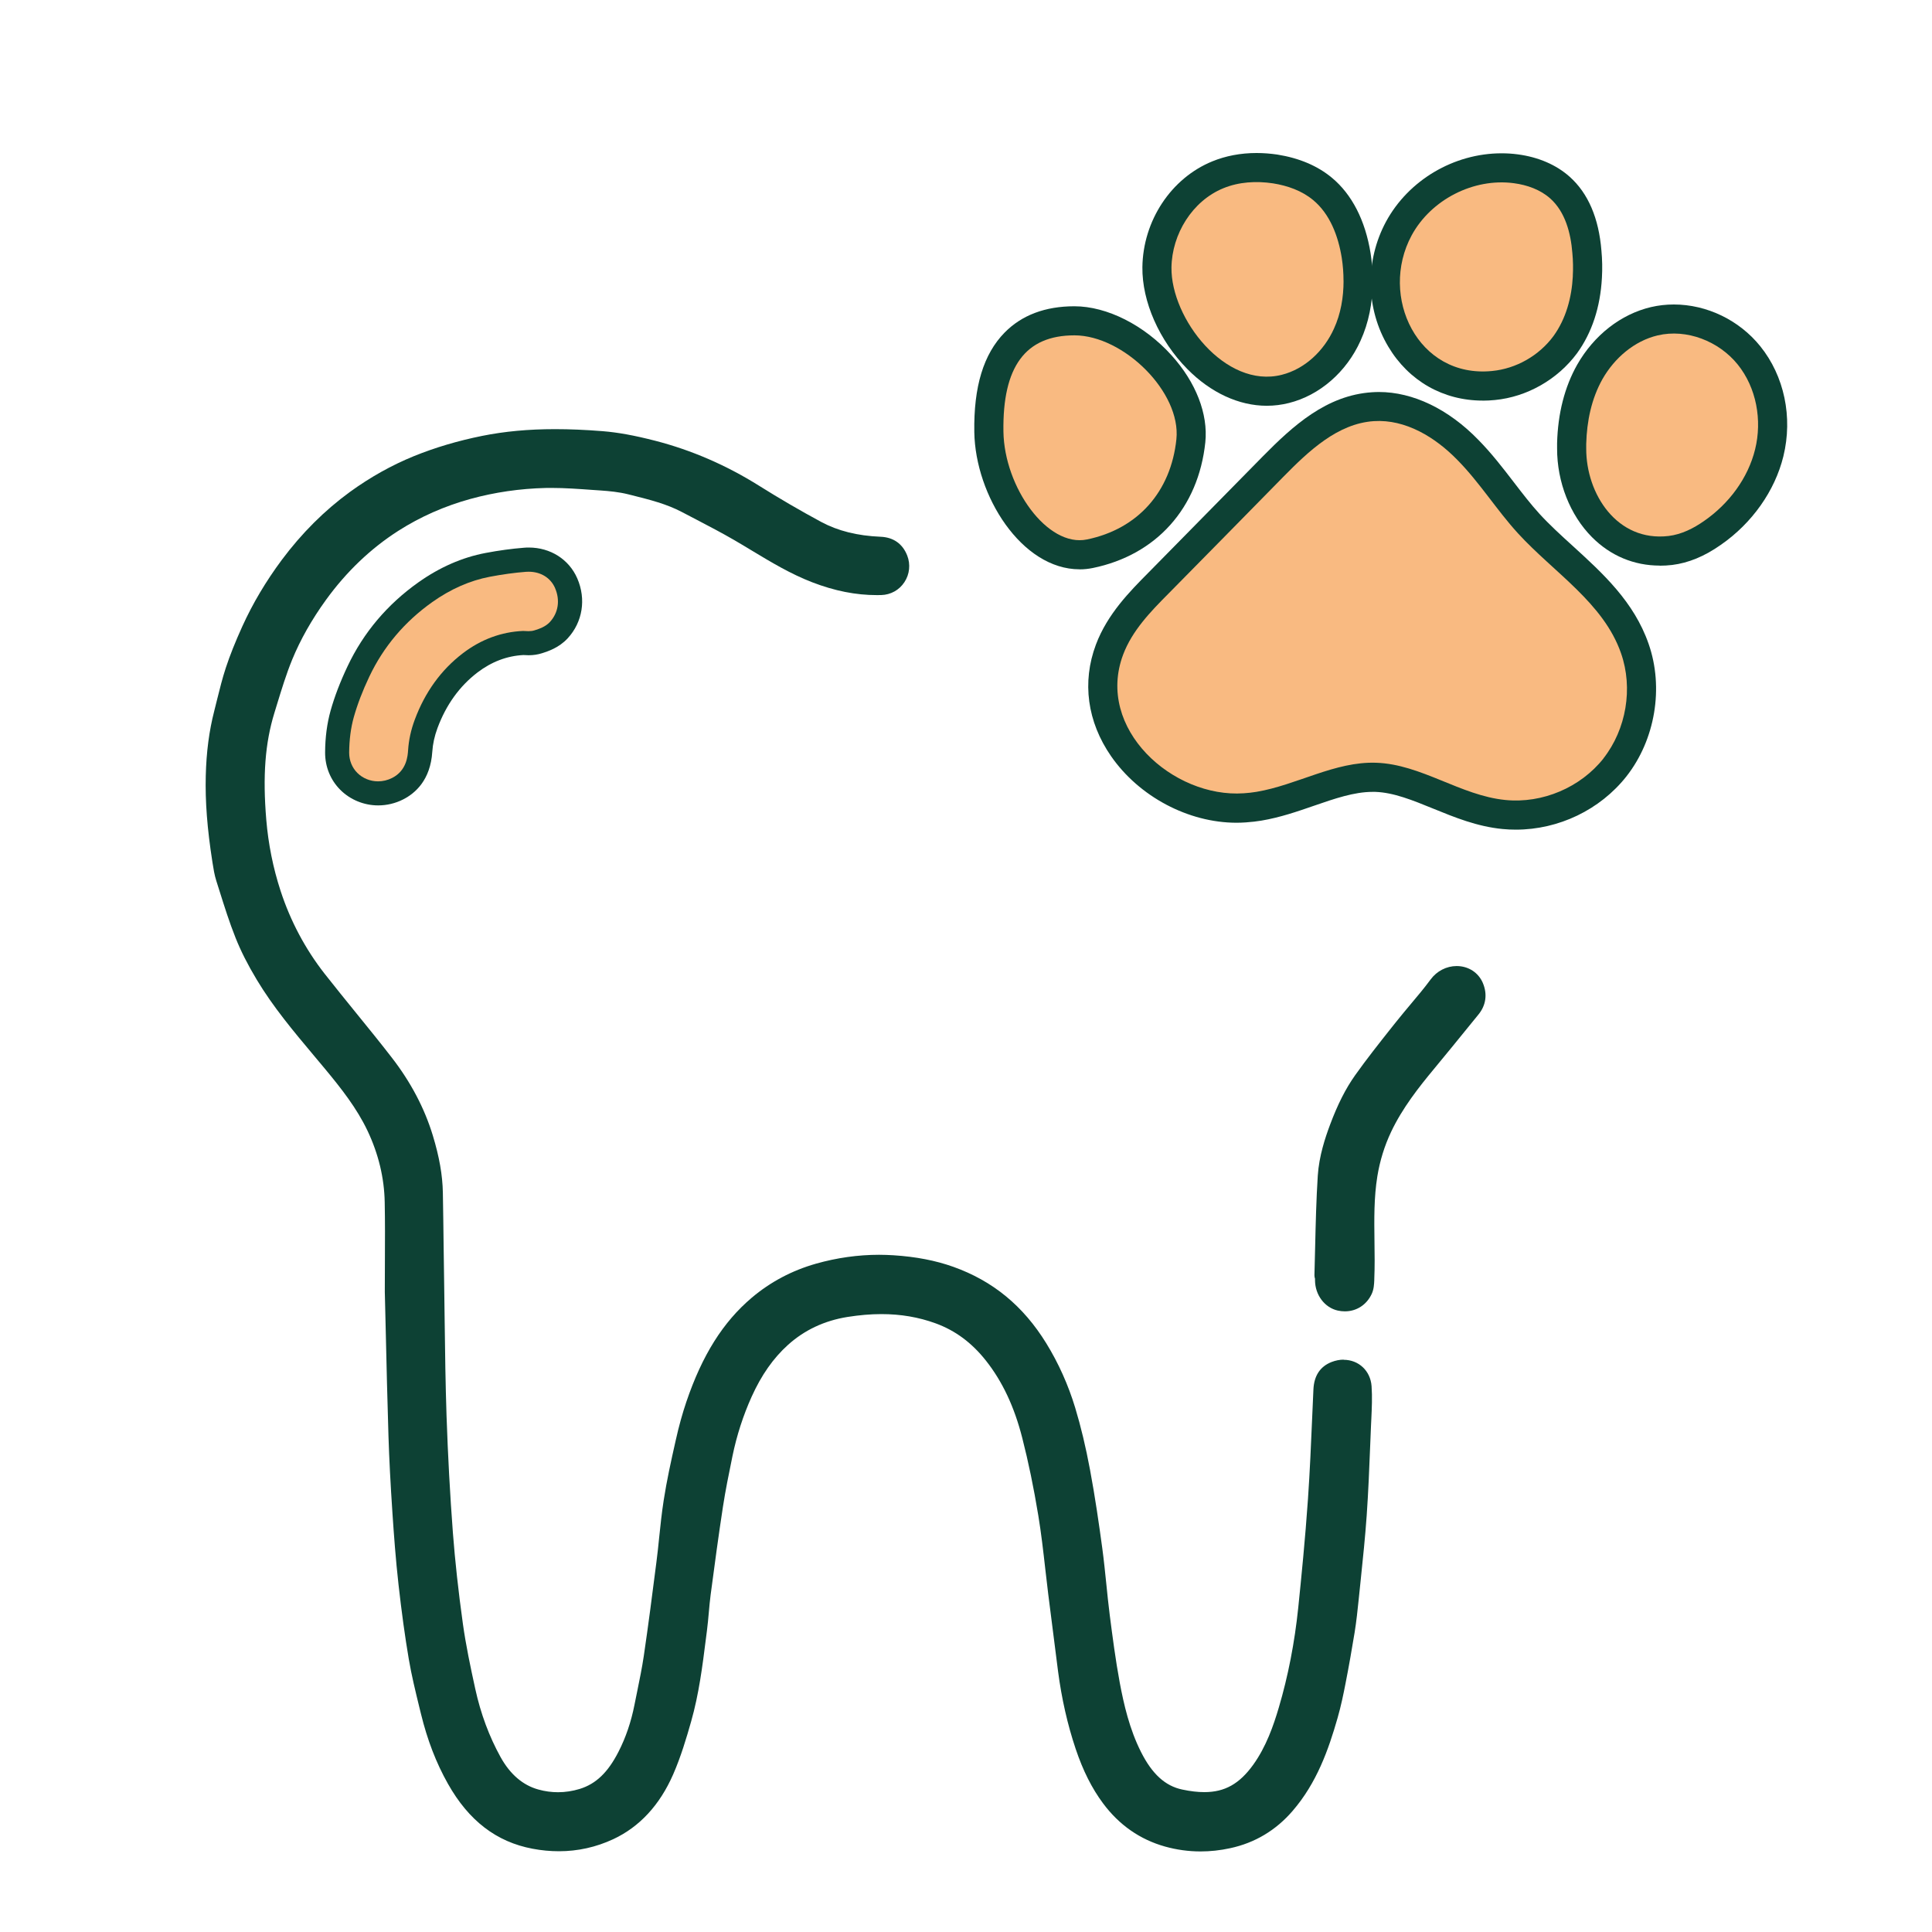
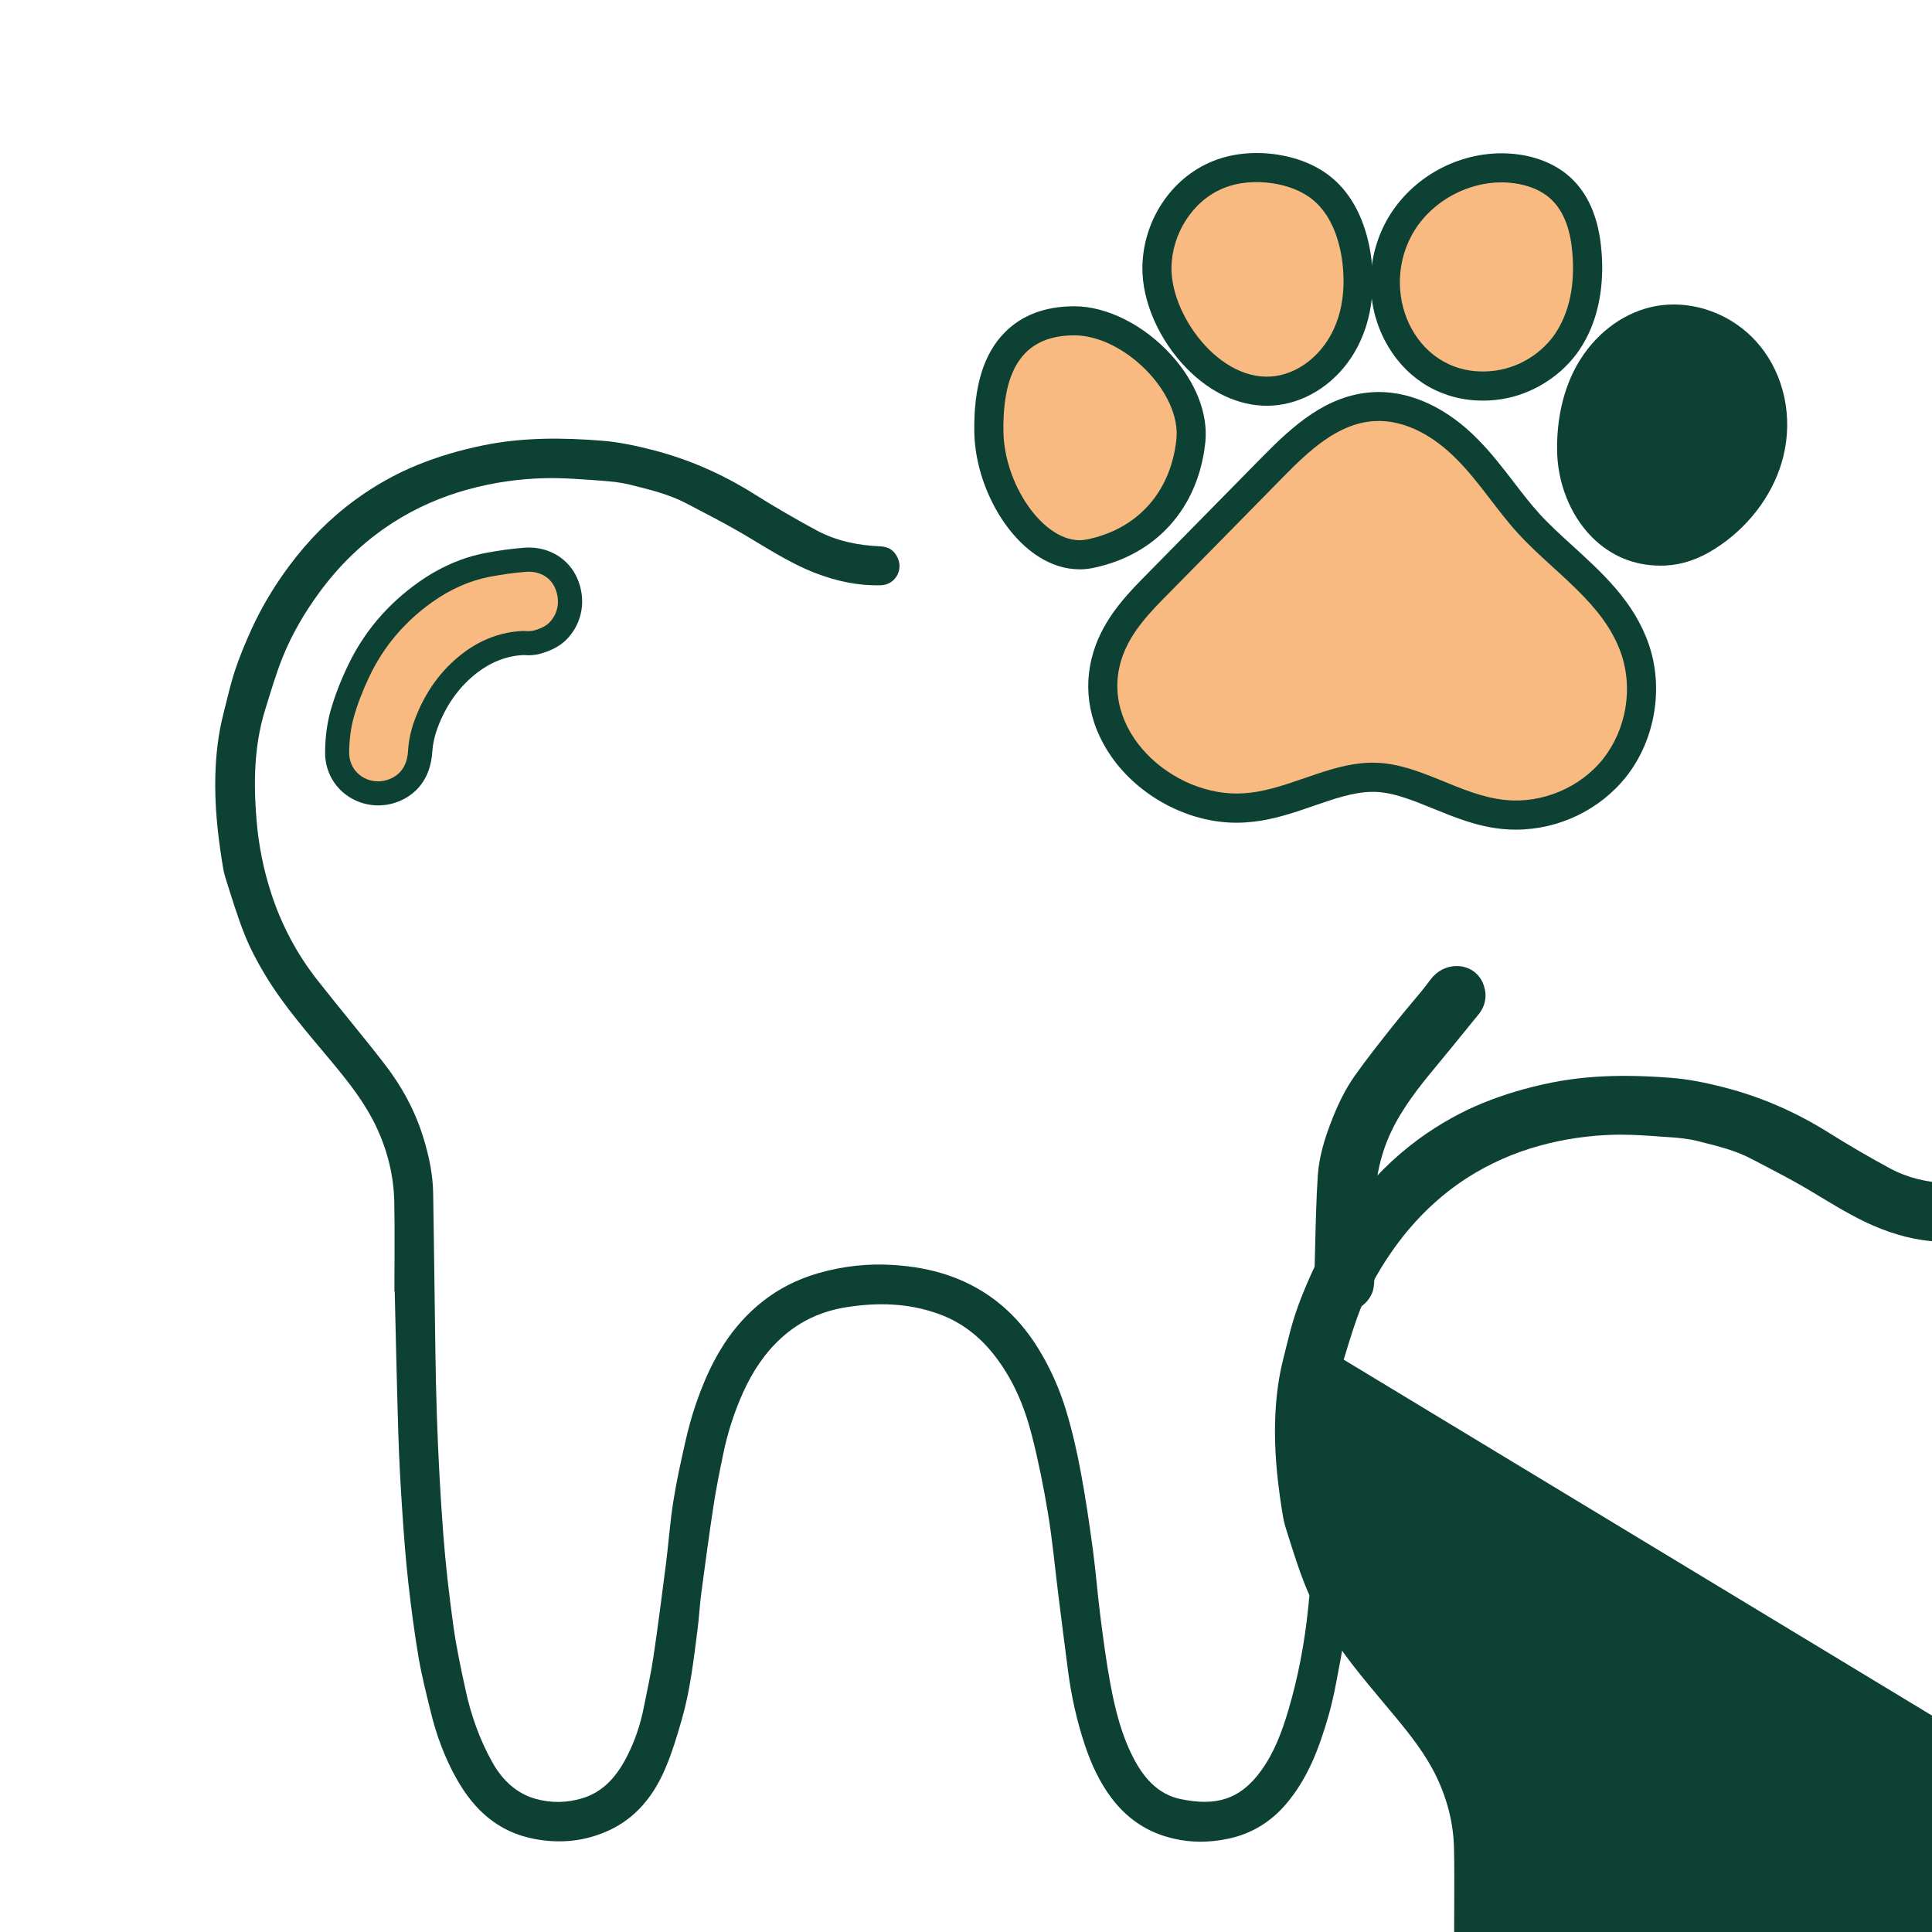
<svg xmlns="http://www.w3.org/2000/svg" id="Pet_Icons" viewBox="0 0 400 400">
  <defs>
    <style>.cls-1{fill:#0d4134;}.cls-2{fill:#f9ba81;}</style>
  </defs>
  <g id="Dental_Work">
    <path class="cls-1" d="M81.66,267.38c0-6.82.09-12.67-.03-18.52-.11-5.45-1.4-10.65-3.74-15.6-2.3-4.86-5.57-9.03-8.97-13.13-4.92-5.94-10.08-11.7-14.06-18.34-1.61-2.67-3.09-5.47-4.24-8.36-1.52-3.82-2.7-7.78-3.95-11.71-.38-1.19-.56-2.45-.75-3.69-.9-5.74-1.49-11.52-1.34-17.34.11-4.41.6-8.78,1.71-13.06.75-2.93,1.4-5.89,2.34-8.75.95-2.86,2.11-5.66,3.35-8.41,2.15-4.75,4.83-9.19,7.95-13.38,3.89-5.22,8.42-9.82,13.68-13.65,3.97-2.89,8.23-5.31,12.8-7.17,4.46-1.81,9.03-3.13,13.75-4.09,8.11-1.64,16.27-1.59,24.43-.94,3.55.28,7.1,1.04,10.56,1.93,7.42,1.91,14.37,4.96,20.89,9.05,4.24,2.66,8.58,5.19,12.99,7.57,4.09,2.2,8.57,3.13,13.2,3.32,1.82.08,3.05.92,3.72,2.62,1.01,2.57-.8,5.37-3.57,5.44-4.68.13-9.15-.83-13.52-2.51-5.69-2.19-10.69-5.61-15.92-8.63-3.53-2.04-7.19-3.88-10.8-5.79-3.66-1.94-7.66-2.87-11.62-3.87-1.96-.49-4.01-.71-6.03-.85-3.87-.27-7.76-.61-11.63-.52-5.4.13-10.74.89-15.98,2.33-5.52,1.52-10.69,3.78-15.5,6.86-6.14,3.93-11.25,8.92-15.52,14.82-2.89,3.99-5.36,8.23-7.22,12.77-1.49,3.64-2.59,7.45-3.76,11.22-2.31,7.48-2.4,15.18-1.76,22.87.43,5.15,1.44,10.22,3.06,15.17,2.12,6.49,5.26,12.41,9.44,17.76,4.57,5.84,9.36,11.51,13.91,17.38,3.61,4.66,6.43,9.79,8.16,15.48,1.12,3.69,1.92,7.44,1.99,11.3.12,6.29.17,12.58.27,18.88.14,9.11.19,18.22.5,27.32.27,8.14.71,16.27,1.32,24.39.48,6.34,1.21,12.66,2.08,18.96.63,4.57,1.6,9.09,2.59,13.6,1.12,5.14,2.9,10.09,5.45,14.68,2.02,3.64,4.94,6.53,9.07,7.66,3.17.87,6.44.83,9.64-.15,4.5-1.39,7.19-4.71,9.24-8.71,1.65-3.24,2.78-6.66,3.48-10.23.67-3.4,1.44-6.79,1.95-10.22.96-6.47,1.79-12.95,2.62-19.44.54-4.25.83-8.54,1.5-12.77.64-4.12,1.55-8.21,2.47-12.28.59-2.63,1.29-5.24,2.16-7.79,2.68-7.89,6.42-15.14,12.93-20.64,3.71-3.14,7.91-5.33,12.6-6.66,5.04-1.43,10.17-2,15.36-1.66,4.01.26,7.97.91,11.82,2.28,7.92,2.82,13.85,7.91,18.23,15.01,2.49,4.05,4.41,8.36,5.77,12.87,1.25,4.12,2.22,8.35,3.01,12.59,1.01,5.37,1.8,10.79,2.53,16.21.62,4.58.96,9.2,1.55,13.78.61,4.73,1.22,9.47,2.1,14.15.96,5.11,2.21,10.17,4.58,14.86,2.15,4.25,5.11,7.83,9.93,8.83,7.18,1.5,12.27.22,16.7-5.92,2.7-3.75,4.29-8.03,5.6-12.44,2.04-6.9,3.36-13.93,4.1-21.07.78-7.5,1.5-15.01,2.02-22.54.52-7.57.78-15.15,1.13-22.73.08-1.81.69-3.2,2.48-3.91,2.69-1.06,5.37.36,5.58,3.25.19,2.65-.01,5.32-.12,7.98-.26,6.17-.45,12.35-.88,18.5-.41,5.83-1.08,11.64-1.67,17.45-.22,2.21-.46,4.42-.81,6.61-.57,3.53-1.2,7.06-1.89,10.58-.45,2.31-.94,4.63-1.59,6.89-1.91,6.66-4.29,13.13-8.91,18.48-3.14,3.65-7.06,6.04-11.84,7.07-4.23.91-8.4.84-12.52-.32-4.85-1.35-8.75-4.16-11.77-8.21-2.43-3.27-4.1-6.91-5.39-10.74-1.71-5.09-2.86-10.32-3.55-15.65-.7-5.31-1.36-10.63-2.03-15.95-.68-5.46-1.18-10.96-2.08-16.39-.9-5.46-1.99-10.9-3.36-16.26-1.54-6.04-3.95-11.75-7.87-16.71-3.02-3.82-6.71-6.69-11.32-8.38-6.29-2.3-12.71-2.46-19.24-1.42-5.05.8-9.52,2.83-13.33,6.26-3.54,3.19-6.08,7.08-8.03,11.4-1.84,4.09-3.2,8.33-4.1,12.71-.73,3.53-1.46,7.08-2,10.64-.93,6.06-1.74,12.13-2.55,18.21-.33,2.46-.44,4.94-.76,7.4-.8,6.23-1.5,12.49-3.22,18.55-1.03,3.61-2.12,7.25-3.62,10.68-2.36,5.4-5.98,9.89-11.44,12.43-4.91,2.28-10.08,2.83-15.47,1.81-7.54-1.42-12.52-6.01-16.14-12.44-2.48-4.4-4.2-9.09-5.39-13.98-.91-3.73-1.86-7.46-2.5-11.24-.86-5.07-1.53-10.17-2.1-15.27-.54-4.85-.92-9.72-1.24-14.6-.36-5.32-.66-10.64-.83-15.97-.32-10.29-.53-20.57-.76-29.9Z" />
    <path class="cls-1" d="M274.15,264.08c.21-6.84.25-13.69.69-20.51.22-3.39,1.19-6.72,2.41-9.96,1.3-3.47,2.84-6.83,4.97-9.84,2.66-3.75,5.55-7.35,8.41-10.96,2.36-2.98,4.93-5.8,7.19-8.85,2.06-2.78,6.15-2.53,7.37.35.67,1.6.49,3.11-.61,4.47-3.07,3.78-6.14,7.56-9.24,11.31-3.47,4.19-6.79,8.48-9.12,13.42-1.45,3.07-2.46,6.31-3.01,9.69-1.17,7.18-.37,14.41-.66,21.61-.03.76-.04,1.6-.35,2.26-.91,1.93-2.77,2.77-4.77,2.33-1.78-.4-3.14-2.25-3.15-4.32,0-.33.03-.66.05-1-.06,0-.11,0-.17,0Z" />
-     <path class="cls-1" d="M278.2,281.5c-.84,0-1.69.17-2.52.49-2.36.93-3.62,2.84-3.75,5.68-.09,1.88-.17,3.76-.25,5.65-.24,5.59-.49,11.37-.88,17.04-.57,8.24-1.38,16.33-2.01,22.47-.75,7.26-2.11,14.23-4.03,20.71-1.11,3.76-2.62,8.11-5.3,11.84-2.86,3.96-5.89,5.66-10.12,5.66-1.36,0-2.85-.17-4.55-.53-3.53-.73-6.25-3.21-8.55-7.77-2.4-4.75-3.57-9.91-4.4-14.32-.89-4.78-1.52-9.7-2.08-14.04-.27-2.14-.5-4.33-.71-6.45-.25-2.41-.5-4.89-.83-7.35-.66-4.87-1.48-10.61-2.55-16.32-.88-4.7-1.88-8.89-3.06-12.79-1.43-4.72-3.44-9.21-5.98-13.34-4.77-7.75-11.07-12.93-19.26-15.85-3.68-1.31-7.72-2.09-12.36-2.39-1-.06-2.01-.1-3.01-.1-4.35,0-8.73.62-13.02,1.83-4.99,1.41-9.48,3.79-13.34,7.06-5.95,5.04-10.25,11.88-13.53,21.53-.82,2.42-1.55,5.03-2.21,8-.99,4.38-1.86,8.33-2.49,12.41-.4,2.58-.68,5.21-.94,7.74-.17,1.7-.35,3.4-.57,5.09-.84,6.58-1.67,13.02-2.61,19.4-.36,2.43-.87,4.91-1.36,7.31-.19.94-.38,1.87-.57,2.81-.69,3.51-1.8,6.77-3.3,9.7-2.19,4.29-4.67,6.67-8.04,7.71-1.48.45-2.99.68-4.49.68-1.35,0-2.7-.18-4.03-.55-3.23-.88-5.87-3.14-7.85-6.7-2.36-4.26-4.13-9.01-5.25-14.14-1-4.56-1.94-9.02-2.56-13.45-.95-6.83-1.62-12.99-2.07-18.83-.6-7.91-1.04-16.09-1.32-24.3-.22-6.59-.31-13.3-.39-19.79-.03-2.5-.06-4.99-.1-7.49-.04-2.58-.07-5.17-.11-7.75-.05-3.71-.09-7.42-.16-11.13-.07-3.64-.73-7.4-2.08-11.84-1.71-5.63-4.57-11.06-8.49-16.12-2.41-3.12-4.93-6.22-7.37-9.22-2.16-2.67-4.4-5.42-6.55-8.16-4-5.12-7.07-10.9-9.11-17.15-1.55-4.74-2.54-9.7-2.96-14.72-.76-9.08-.24-15.9,1.68-22.12l.51-1.67c.96-3.13,1.94-6.36,3.18-9.38,1.7-4.14,4.05-8.29,6.99-12.35,4.22-5.83,9.27-10.65,14.98-14.3,4.54-2.9,9.57-5.13,14.96-6.61,4.99-1.37,10.2-2.13,15.5-2.26.42,0,.84-.01,1.27-.01,2.78,0,5.65.21,8.42.41l1.76.12c1.73.12,3.77.31,5.67.79l.81.2c3.69.93,7.17,1.8,10.36,3.49.98.52,1.96,1.03,2.95,1.54,2.58,1.35,5.25,2.74,7.78,4.21,1.26.73,2.51,1.48,3.76,2.24,3.92,2.36,7.98,4.81,12.44,6.53,4.64,1.79,9.02,2.66,13.38,2.66.3,0,.61,0,.92-.01,1.97-.06,3.72-1.03,4.8-2.67,1.08-1.63,1.29-3.69.58-5.51-.95-2.43-2.85-3.78-5.5-3.89-4.82-.2-8.85-1.21-12.33-3.08-4.3-2.32-8.63-4.84-12.87-7.5-6.76-4.24-13.97-7.36-21.45-9.29-4.35-1.12-7.71-1.73-10.9-1.99-3.62-.29-6.85-.42-9.88-.42-5.49,0-10.43.46-15.1,1.4-5.08,1.03-9.69,2.4-14.11,4.19-4.59,1.87-9.04,4.36-13.23,7.4-5.25,3.82-10,8.56-14.11,14.07-3.28,4.41-6.03,9.03-8.17,13.75-1.47,3.24-2.56,5.97-3.43,8.61-.71,2.16-1.26,4.37-1.79,6.51-.2.79-.39,1.58-.59,2.37-1.07,4.13-1.65,8.55-1.77,13.51-.13,5.28.3,10.91,1.36,17.7l.05.32c.19,1.2.38,2.44.77,3.67l.67,2.12c1.01,3.21,2.05,6.52,3.33,9.72,1.08,2.71,2.51,5.54,4.38,8.65,3.39,5.65,7.64,10.71,11.74,15.6.83.99,1.67,1.99,2.5,2.99,3.17,3.83,6.46,7.97,8.7,12.7,2.26,4.78,3.46,9.75,3.55,14.79.08,3.99.06,8.03.04,12.31,0,1.98-.02,4.03-.02,6.22.07,2.71.13,5.5.2,8.35.16,7.01.33,14.26.56,21.56.15,4.68.4,9.63.83,16.04.29,4.32.66,9.44,1.25,14.68.64,5.71,1.33,10.74,2.12,15.39.57,3.39,1.4,6.75,2.19,10l.34,1.38c1.32,5.4,3.14,10.14,5.59,14.48,4.3,7.62,10.02,12.02,17.51,13.43,1.84.35,3.68.52,5.47.52,3.89,0,7.67-.84,11.22-2.49,5.45-2.54,9.64-7.06,12.43-13.44,1.59-3.64,2.75-7.55,3.71-10.93,1.61-5.65,2.35-11.49,3.06-17.14l.22-1.71c.16-1.24.27-2.49.38-3.7.11-1.22.22-2.48.38-3.69.85-6.43,1.63-12.24,2.54-18.17.52-3.41,1.21-6.79,1.98-10.54.88-4.28,2.22-8.42,3.97-12.3,2.02-4.47,4.48-7.99,7.54-10.74,3.41-3.07,7.55-5.01,12.31-5.77,2.48-.39,4.77-.59,7.01-.59,4.02,0,7.7.63,11.22,1.91,4.09,1.49,7.5,4.02,10.44,7.74,3.4,4.31,5.86,9.53,7.5,15.96,1.28,5,2.37,10.26,3.33,16.09.6,3.64,1.03,7.39,1.44,11.03.2,1.76.4,3.52.62,5.28.67,5.32,1.34,10.64,2.03,15.96.74,5.64,1.96,11.03,3.64,16.03,1.51,4.51,3.37,8.2,5.68,11.3,3.34,4.49,7.66,7.49,12.83,8.94,2.4.67,4.88,1.01,7.35,1.01,2.01,0,4.07-.22,6.13-.67,5.12-1.1,9.47-3.7,12.93-7.72,5-5.79,7.43-12.67,9.31-19.24.71-2.47,1.22-4.96,1.63-7.06.7-3.57,1.33-7.15,1.9-10.64.37-2.31.62-4.68.83-6.72.14-1.42.29-2.83.44-4.25.45-4.34.92-8.83,1.23-13.26.34-4.88.54-9.85.73-14.64l.16-3.92.07-1.46c.1-2.2.21-4.48.05-6.75-.23-3.17-2.66-5.46-5.79-5.46Z" />
+     <path class="cls-1" d="M278.2,281.5l.51-1.67c.96-3.13,1.94-6.36,3.18-9.38,1.7-4.14,4.05-8.29,6.99-12.35,4.22-5.83,9.27-10.65,14.98-14.3,4.54-2.9,9.57-5.13,14.96-6.61,4.99-1.37,10.2-2.13,15.5-2.26.42,0,.84-.01,1.27-.01,2.78,0,5.65.21,8.42.41l1.76.12c1.73.12,3.77.31,5.67.79l.81.2c3.69.93,7.17,1.8,10.36,3.49.98.52,1.96,1.03,2.95,1.54,2.58,1.35,5.25,2.74,7.78,4.21,1.26.73,2.51,1.48,3.76,2.24,3.92,2.36,7.98,4.81,12.44,6.53,4.64,1.79,9.02,2.66,13.38,2.66.3,0,.61,0,.92-.01,1.97-.06,3.72-1.03,4.8-2.67,1.08-1.63,1.29-3.69.58-5.51-.95-2.43-2.85-3.78-5.5-3.89-4.82-.2-8.85-1.21-12.33-3.08-4.3-2.32-8.63-4.84-12.87-7.5-6.76-4.24-13.97-7.36-21.45-9.29-4.35-1.12-7.71-1.73-10.9-1.99-3.62-.29-6.85-.42-9.88-.42-5.49,0-10.43.46-15.1,1.4-5.08,1.03-9.69,2.4-14.11,4.19-4.59,1.87-9.04,4.36-13.23,7.4-5.25,3.82-10,8.56-14.11,14.07-3.28,4.41-6.03,9.03-8.17,13.75-1.47,3.24-2.56,5.97-3.43,8.61-.71,2.16-1.26,4.37-1.79,6.51-.2.79-.39,1.58-.59,2.37-1.07,4.13-1.65,8.55-1.77,13.51-.13,5.28.3,10.91,1.36,17.7l.05.32c.19,1.2.38,2.44.77,3.67l.67,2.12c1.01,3.21,2.05,6.52,3.33,9.72,1.08,2.71,2.51,5.54,4.38,8.65,3.39,5.65,7.64,10.71,11.74,15.6.83.99,1.67,1.99,2.5,2.99,3.17,3.83,6.46,7.97,8.7,12.7,2.26,4.78,3.46,9.75,3.55,14.79.08,3.99.06,8.03.04,12.31,0,1.98-.02,4.03-.02,6.22.07,2.71.13,5.5.2,8.35.16,7.01.33,14.26.56,21.56.15,4.68.4,9.63.83,16.04.29,4.32.66,9.44,1.25,14.68.64,5.71,1.33,10.74,2.12,15.39.57,3.39,1.4,6.75,2.19,10l.34,1.38c1.32,5.4,3.14,10.14,5.59,14.48,4.3,7.62,10.02,12.02,17.51,13.43,1.84.35,3.68.52,5.47.52,3.89,0,7.67-.84,11.22-2.49,5.45-2.54,9.64-7.06,12.43-13.44,1.59-3.64,2.75-7.55,3.71-10.93,1.61-5.65,2.35-11.49,3.06-17.14l.22-1.71c.16-1.24.27-2.49.38-3.7.11-1.22.22-2.48.38-3.69.85-6.43,1.63-12.24,2.54-18.17.52-3.41,1.21-6.79,1.98-10.54.88-4.28,2.22-8.42,3.97-12.3,2.02-4.47,4.48-7.99,7.54-10.74,3.41-3.07,7.55-5.01,12.31-5.77,2.48-.39,4.77-.59,7.01-.59,4.02,0,7.7.63,11.22,1.91,4.09,1.49,7.5,4.02,10.44,7.74,3.4,4.31,5.86,9.53,7.5,15.96,1.28,5,2.37,10.26,3.33,16.09.6,3.64,1.03,7.39,1.44,11.03.2,1.76.4,3.52.62,5.28.67,5.32,1.34,10.64,2.03,15.96.74,5.64,1.96,11.03,3.64,16.03,1.51,4.51,3.37,8.2,5.68,11.3,3.34,4.49,7.66,7.49,12.83,8.94,2.4.67,4.88,1.01,7.35,1.01,2.01,0,4.07-.22,6.13-.67,5.12-1.1,9.47-3.7,12.93-7.72,5-5.79,7.43-12.67,9.31-19.24.71-2.47,1.22-4.96,1.63-7.06.7-3.57,1.33-7.15,1.9-10.64.37-2.31.62-4.68.83-6.72.14-1.42.29-2.83.44-4.25.45-4.34.92-8.83,1.23-13.26.34-4.88.54-9.85.73-14.64l.16-3.92.07-1.46c.1-2.2.21-4.48.05-6.75-.23-3.17-2.66-5.46-5.79-5.46Z" />
    <path class="cls-1" d="M307.02,203.54c-.92-2.18-3-3.53-5.44-3.53-2.09,0-4.1,1.03-5.38,2.77-1.3,1.76-2.75,3.49-4.16,5.16-.99,1.18-2.01,2.4-2.99,3.63l-.95,1.19c-2.52,3.18-5.13,6.47-7.53,9.85-1.96,2.76-3.62,6.03-5.21,10.29-.96,2.56-2.27,6.44-2.53,10.53-.31,4.87-.43,9.81-.54,14.59-.05,2-.09,3.99-.15,5.99,0,.26.04.52.12.75,0,.11,0,.22,0,.32.02,3.03,2,5.66,4.72,6.26.49.11.98.16,1.46.16,2.42,0,4.49-1.34,5.55-3.59.46-.98.5-2.03.54-2.87v-.16c.11-2.63.08-5.28.04-7.84-.06-4.68-.12-9.09.6-13.53.52-3.18,1.47-6.27,2.84-9.16,2.34-4.96,5.79-9.31,8.85-13,2.59-3.13,5.16-6.28,7.72-9.44l1.53-1.88c1.55-1.9,1.87-4.21.9-6.51Z" />
    <path class="cls-1" d="M78.29,166.75c-2.94,0-5.8-1.18-7.84-3.23-2.04-2.04-3.15-4.79-3.14-7.72.01-3.12.4-6.03,1.13-8.65.83-2.95,1.98-5.96,3.53-9.23,3.29-6.96,8.22-12.79,14.65-17.35,4.4-3.12,9.08-5.17,13.89-6.08,2.78-.53,5.46-.89,7.99-1.09.33-.03.65-.04.98-.04,4.48,0,8.33,2.45,10.04,6.39,1.87,4.31,1.1,9.06-1.99,12.41-1.81,1.96-4.08,2.69-5.3,3.08-.89.28-1.8.42-2.79.42-.34,0-.7-.02-1.05-.04,0,0-.03,0-.06,0-3.38.18-6.56,1.39-9.45,3.59-3.73,2.84-6.52,6.72-8.3,11.52-.62,1.67-.97,3.28-1.08,4.92-.38,5.83-3.5,8.58-6.05,9.87-1.6.81-3.38,1.23-5.15,1.23Z" />
    <path class="cls-2" d="M114.92,121.75c-.92-2.12-2.96-3.38-5.46-3.38-.2,0-.39,0-.59.02-2.35.18-4.85.53-7.45,1.02-4.1.78-8.11,2.54-11.93,5.25-5.71,4.05-10.09,9.23-13.02,15.41-1.43,3.01-2.48,5.78-3.23,8.44-.61,2.19-.93,4.65-.95,7.32,0,1.6.59,3.08,1.68,4.18,1.11,1.12,2.68,1.76,4.3,1.76.99,0,2-.24,2.91-.7,3.03-1.53,3.23-4.58,3.31-5.73.14-2.13.59-4.21,1.38-6.33,2.12-5.71,5.47-10.34,9.96-13.76,3.77-2.88,8-4.43,12.47-4.62.14,0,.28.01.42.02.24.02.47.03.7.03.47,0,.88-.06,1.26-.18.95-.3,2.24-.72,3.16-1.71,1.76-1.91,2.16-4.53,1.08-7.03Z" />
    <path class="cls-1" d="M313.84,171.77c-.91,0-1.84-.04-2.74-.13-5.28-.51-9.92-2.41-14.41-4.24-4.19-1.71-8.16-3.33-11.97-3.45-.2,0-.38,0-.56,0-3.8,0-7.82,1.39-12.08,2.86-3.47,1.2-7.05,2.44-10.92,3.09-.95.16-1.98.28-3.23.37-.63.04-1.27.07-1.91.07-9.99,0-20.18-5.41-25.98-13.77-4.94-7.13-6.06-15.35-3.14-23.12,2.38-6.33,7.03-11.01,10.76-14.78l1.3-1.32c7.48-7.59,14.96-15.19,22.44-22.81,6.31-6.41,13.25-12.72,22.68-13.33.47-.03.93-.05,1.4-.05,7.06,0,14.38,3.51,20.59,9.9,2.75,2.79,5.09,5.84,7.35,8.78,1.79,2.33,3.48,4.53,5.31,6.54,2.07,2.26,4.41,4.4,6.9,6.66,6.23,5.68,12.68,11.56,15.7,20.27,3.17,9.06,1.37,19.84-4.6,27.44-5.46,6.91-14.01,11.02-22.89,11.02Z" />
    <path class="cls-2" d="M331.99,157.02c-4.76,6.02-12.65,9.37-20.3,8.61-9.28-.9-17.44-7.41-26.78-7.71-8.52-.3-16.39,4.61-24.76,6.02-.87.15-1.78.24-2.65.3-14.67,1.02-30.72-13.37-24.97-28.7,1.87-4.97,5.66-8.89,9.4-12.65,7.92-8.04,15.84-16.08,23.76-24.16,5.27-5.36,11.26-11.05,18.76-11.54,6.57-.42,12.71,3.34,17.29,8.04,4.61,4.67,8.1,10.33,12.53,15.18,7.44,8.13,17.74,14.43,21.35,24.85,2.53,7.23,1.08,15.72-3.64,21.75Z" />
    <path class="cls-1" d="M223.52,117.87c-12.02,0-21.59-15.27-21.8-28.4-.15-9.43,1.91-16.17,6.28-20.62,3.55-3.61,8.41-5.44,14.44-5.44,6.75,0,14.46,3.89,20.12,10.16,5.04,5.58,7.59,12.13,6.99,17.99-1.43,13.61-10.14,23.34-23.3,26.04-.89.18-1.81.28-2.73.28Z" />
    <path class="cls-2" d="M243.56,90.94c-1.14,10.87-7.98,18.58-18.52,20.75-8.19,1.69-17.11-10.81-17.29-22.32-.21-13.46,4.55-19.94,14.7-19.94s22.11,11.75,21.11,21.51Z" />
    <path class="cls-1" d="M343.64,117.1c-5.34,0-10.2-2.03-14.03-5.88-4.55-4.56-7.25-11.43-7.23-18.37,0,0,0-1.05,0-1.1.16-6.17,1.56-11.63,4.15-16.23,3.49-6.13,9.05-10.47,15.28-11.94,1.54-.36,3.13-.54,4.73-.54,6.84,0,13.54,3.23,17.91,8.65,4.97,6.17,6.76,14.68,4.78,22.78-1.76,7.17-6.48,13.85-12.96,18.34-3.37,2.37-6.68,3.74-10.07,4.16-.87.1-1.72.15-2.55.15Z" />
-     <path class="cls-2" d="M363.38,93.02c-1.48,6.02-5.45,11.29-10.54,14.82-2.23,1.57-4.7,2.8-7.38,3.13-10.69,1.26-17.08-8.73-17.05-18.1v-.96c.12-4.67,1.08-9.37,3.37-13.43,2.47-4.34,6.57-7.89,11.42-9.04,6.02-1.42,12.68,1.2,16.57,6.02,3.89,4.82,5.09,11.54,3.61,17.56Z" />
    <path class="cls-1" d="M306.99,82.94c-8.2,0-15.33-4.07-19.56-11.17-4.68-7.83-4.85-17.75-.47-25.88,4.65-8.59,14.04-14.15,23.93-14.15,1.12,0,2.25.07,3.35.22,4.27.56,7.99,2.17,10.76,4.65,3.81,3.41,6.02,8.56,6.56,15.3.17,1.8.21,3.72.1,5.61-.33,6.08-2.06,11.34-5.14,15.6-4.03,5.45-10.37,9.06-17.02,9.7-.82.08-1.67.13-2.5.13Z" />
    <path class="cls-2" d="M325.64,57.17c-.24,4.46-1.42,8.83-4.01,12.41-2.98,4.04-7.71,6.75-12.71,7.23-15.39,1.54-23.46-15.45-16.66-28.07,4.01-7.41,12.83-11.93,21.17-10.81,2.74.36,5.48,1.33,7.53,3.16,3.1,2.77,4.25,7.14,4.58,11.29.15,1.6.18,3.19.09,4.79Z" />
    <path class="cls-1" d="M262.27,84.01c-5.76,0-11.6-2.7-16.44-7.6-5.83-5.89-9.39-13.97-9.31-21.08.12-9.63,5.94-18.44,14.47-21.92,2.78-1.14,5.87-1.73,9.17-1.73,1.41,0,2.85.11,4.29.32,4.57.73,8.34,2.34,11.29,4.79,4.16,3.44,6.94,8.86,8.03,15.67.3,1.92.44,3.77.44,5.68,0,4.55-.85,8.73-2.53,12.41-2.91,6.47-8.46,11.3-14.83,12.89-1.48.37-3.02.57-4.56.57Z" />
    <path class="cls-2" d="M278.17,58.14c0,3.4-.57,6.81-1.99,9.91-2.05,4.55-5.99,8.34-10.81,9.55-11.69,2.95-22.95-11.66-22.83-22.2.09-6.93,4.31-13.79,10.72-16.42,3.22-1.33,6.84-1.54,10.3-1.02,3.01.48,5.96,1.51,8.31,3.46,3.49,2.89,5.21,7.47,5.93,11.99.24,1.57.36,3.13.36,4.73Z" />
  </g>
</svg>